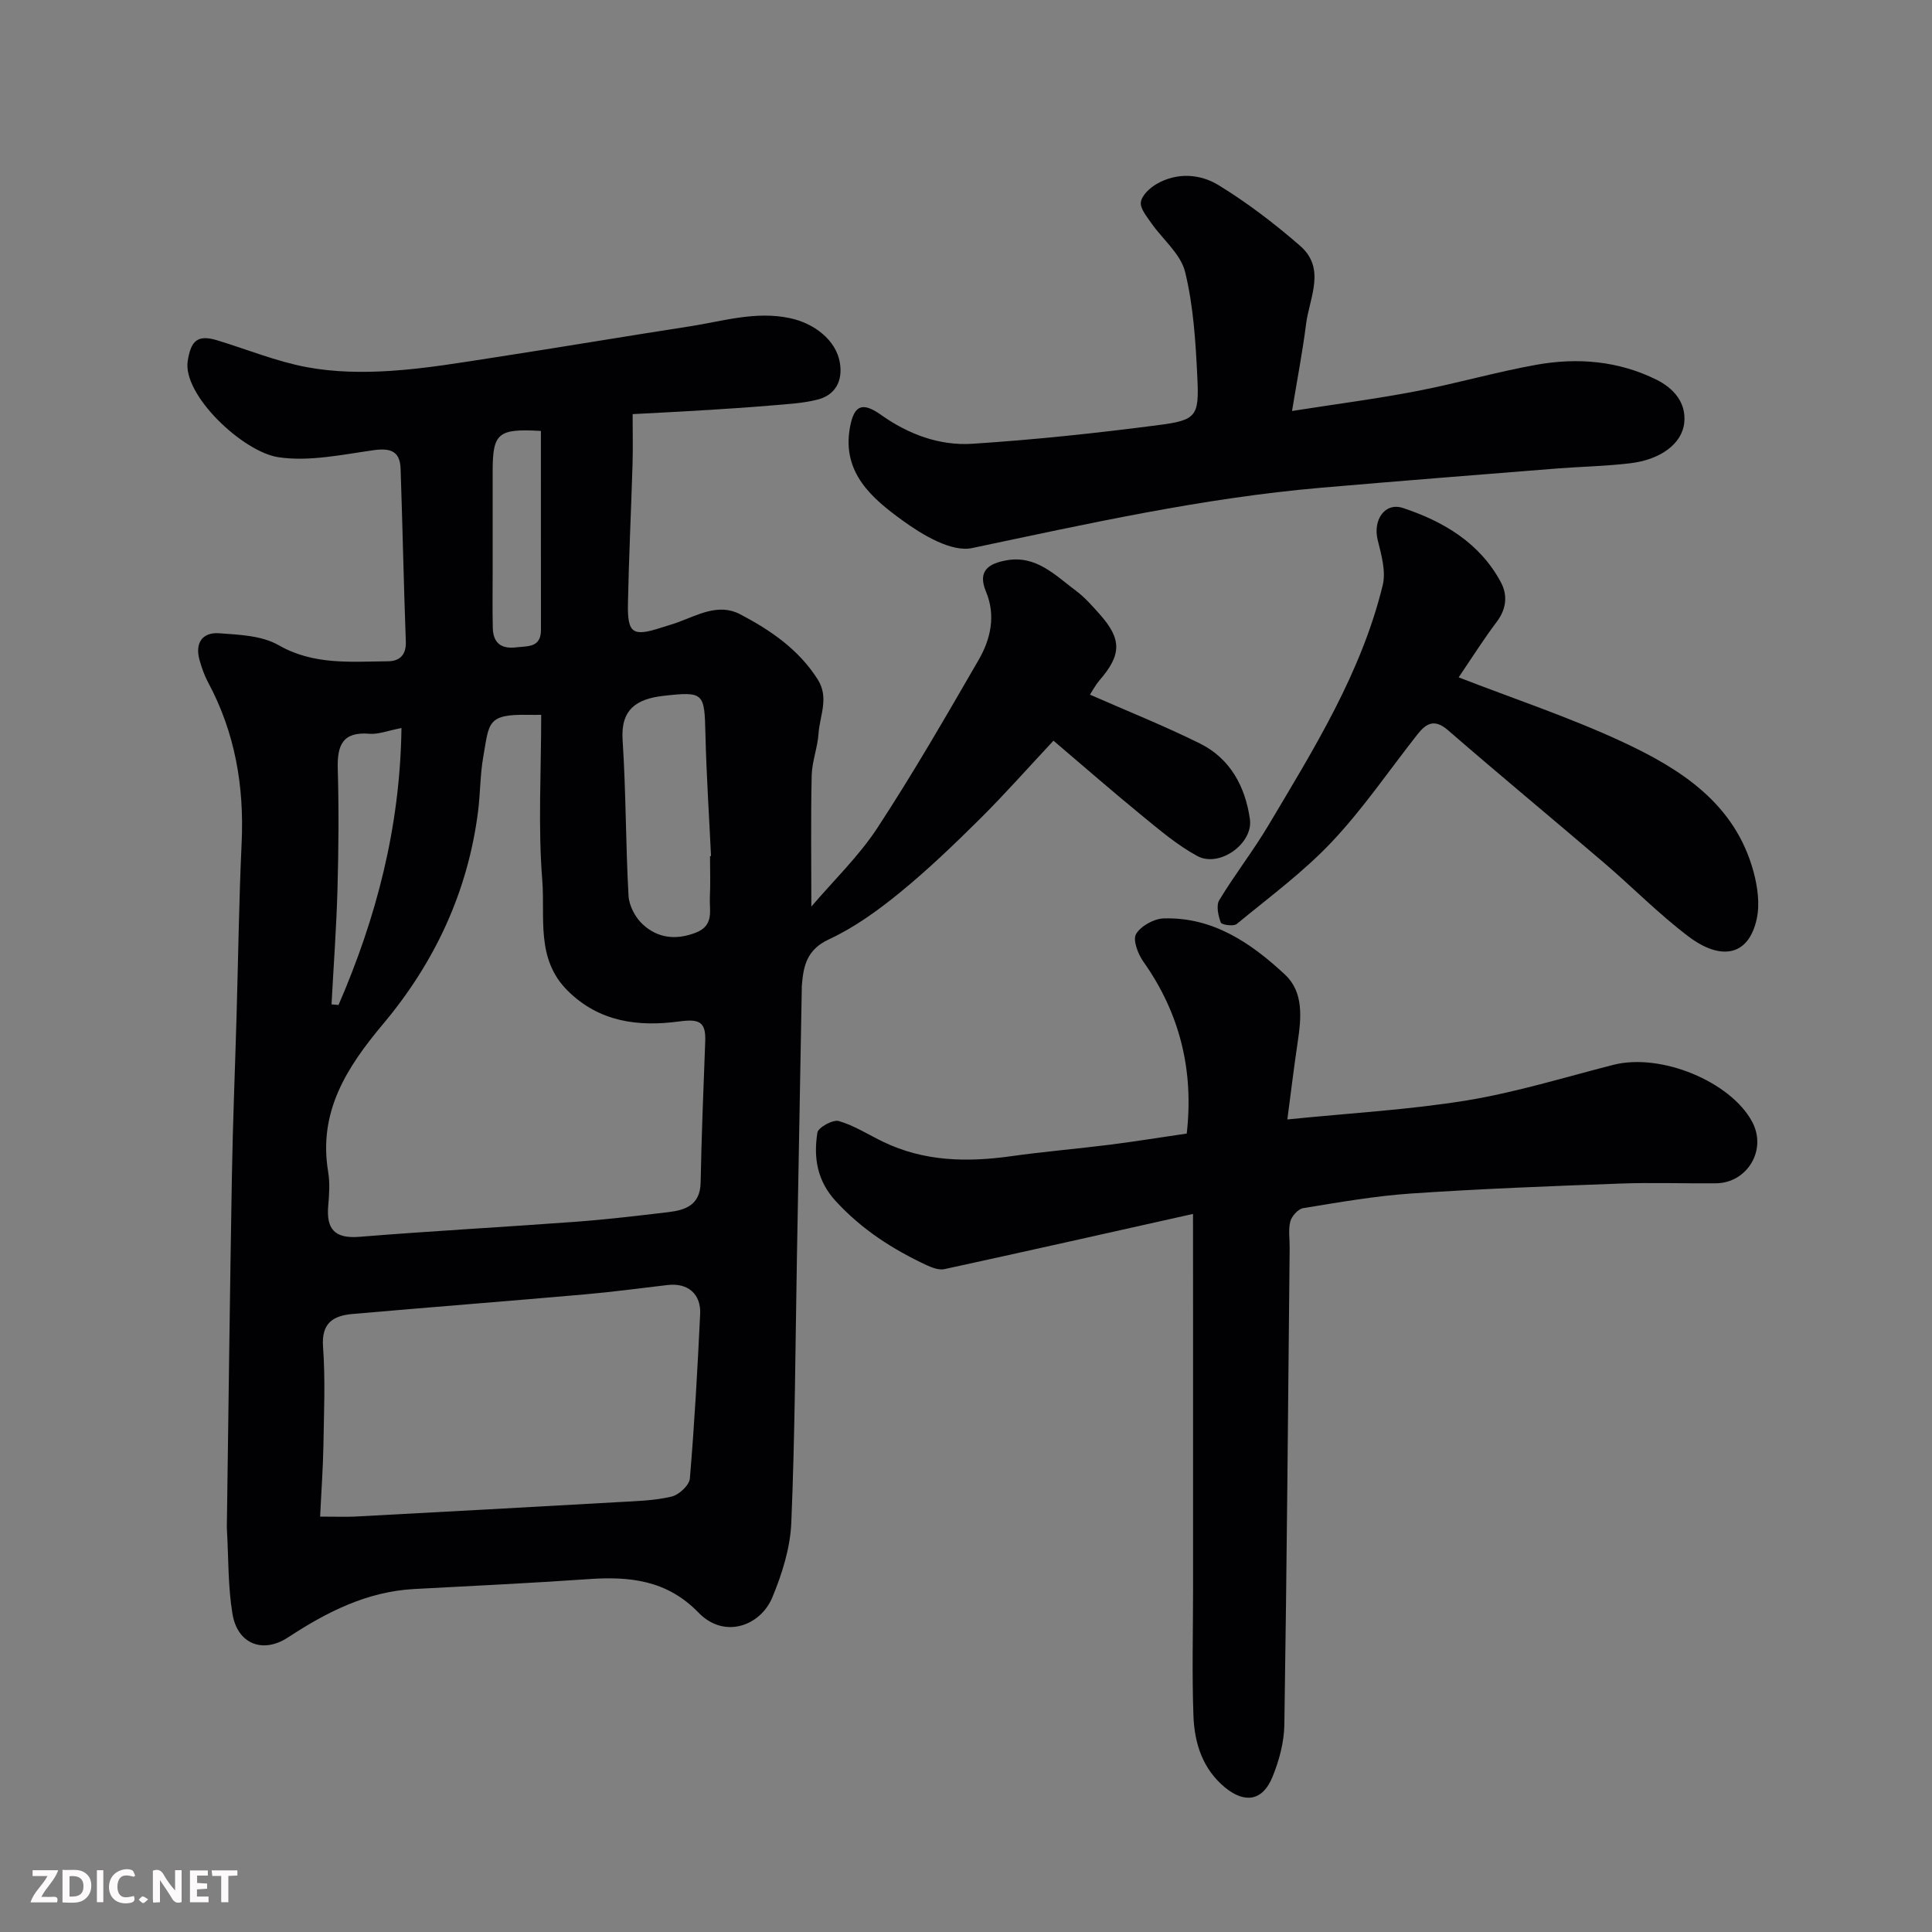
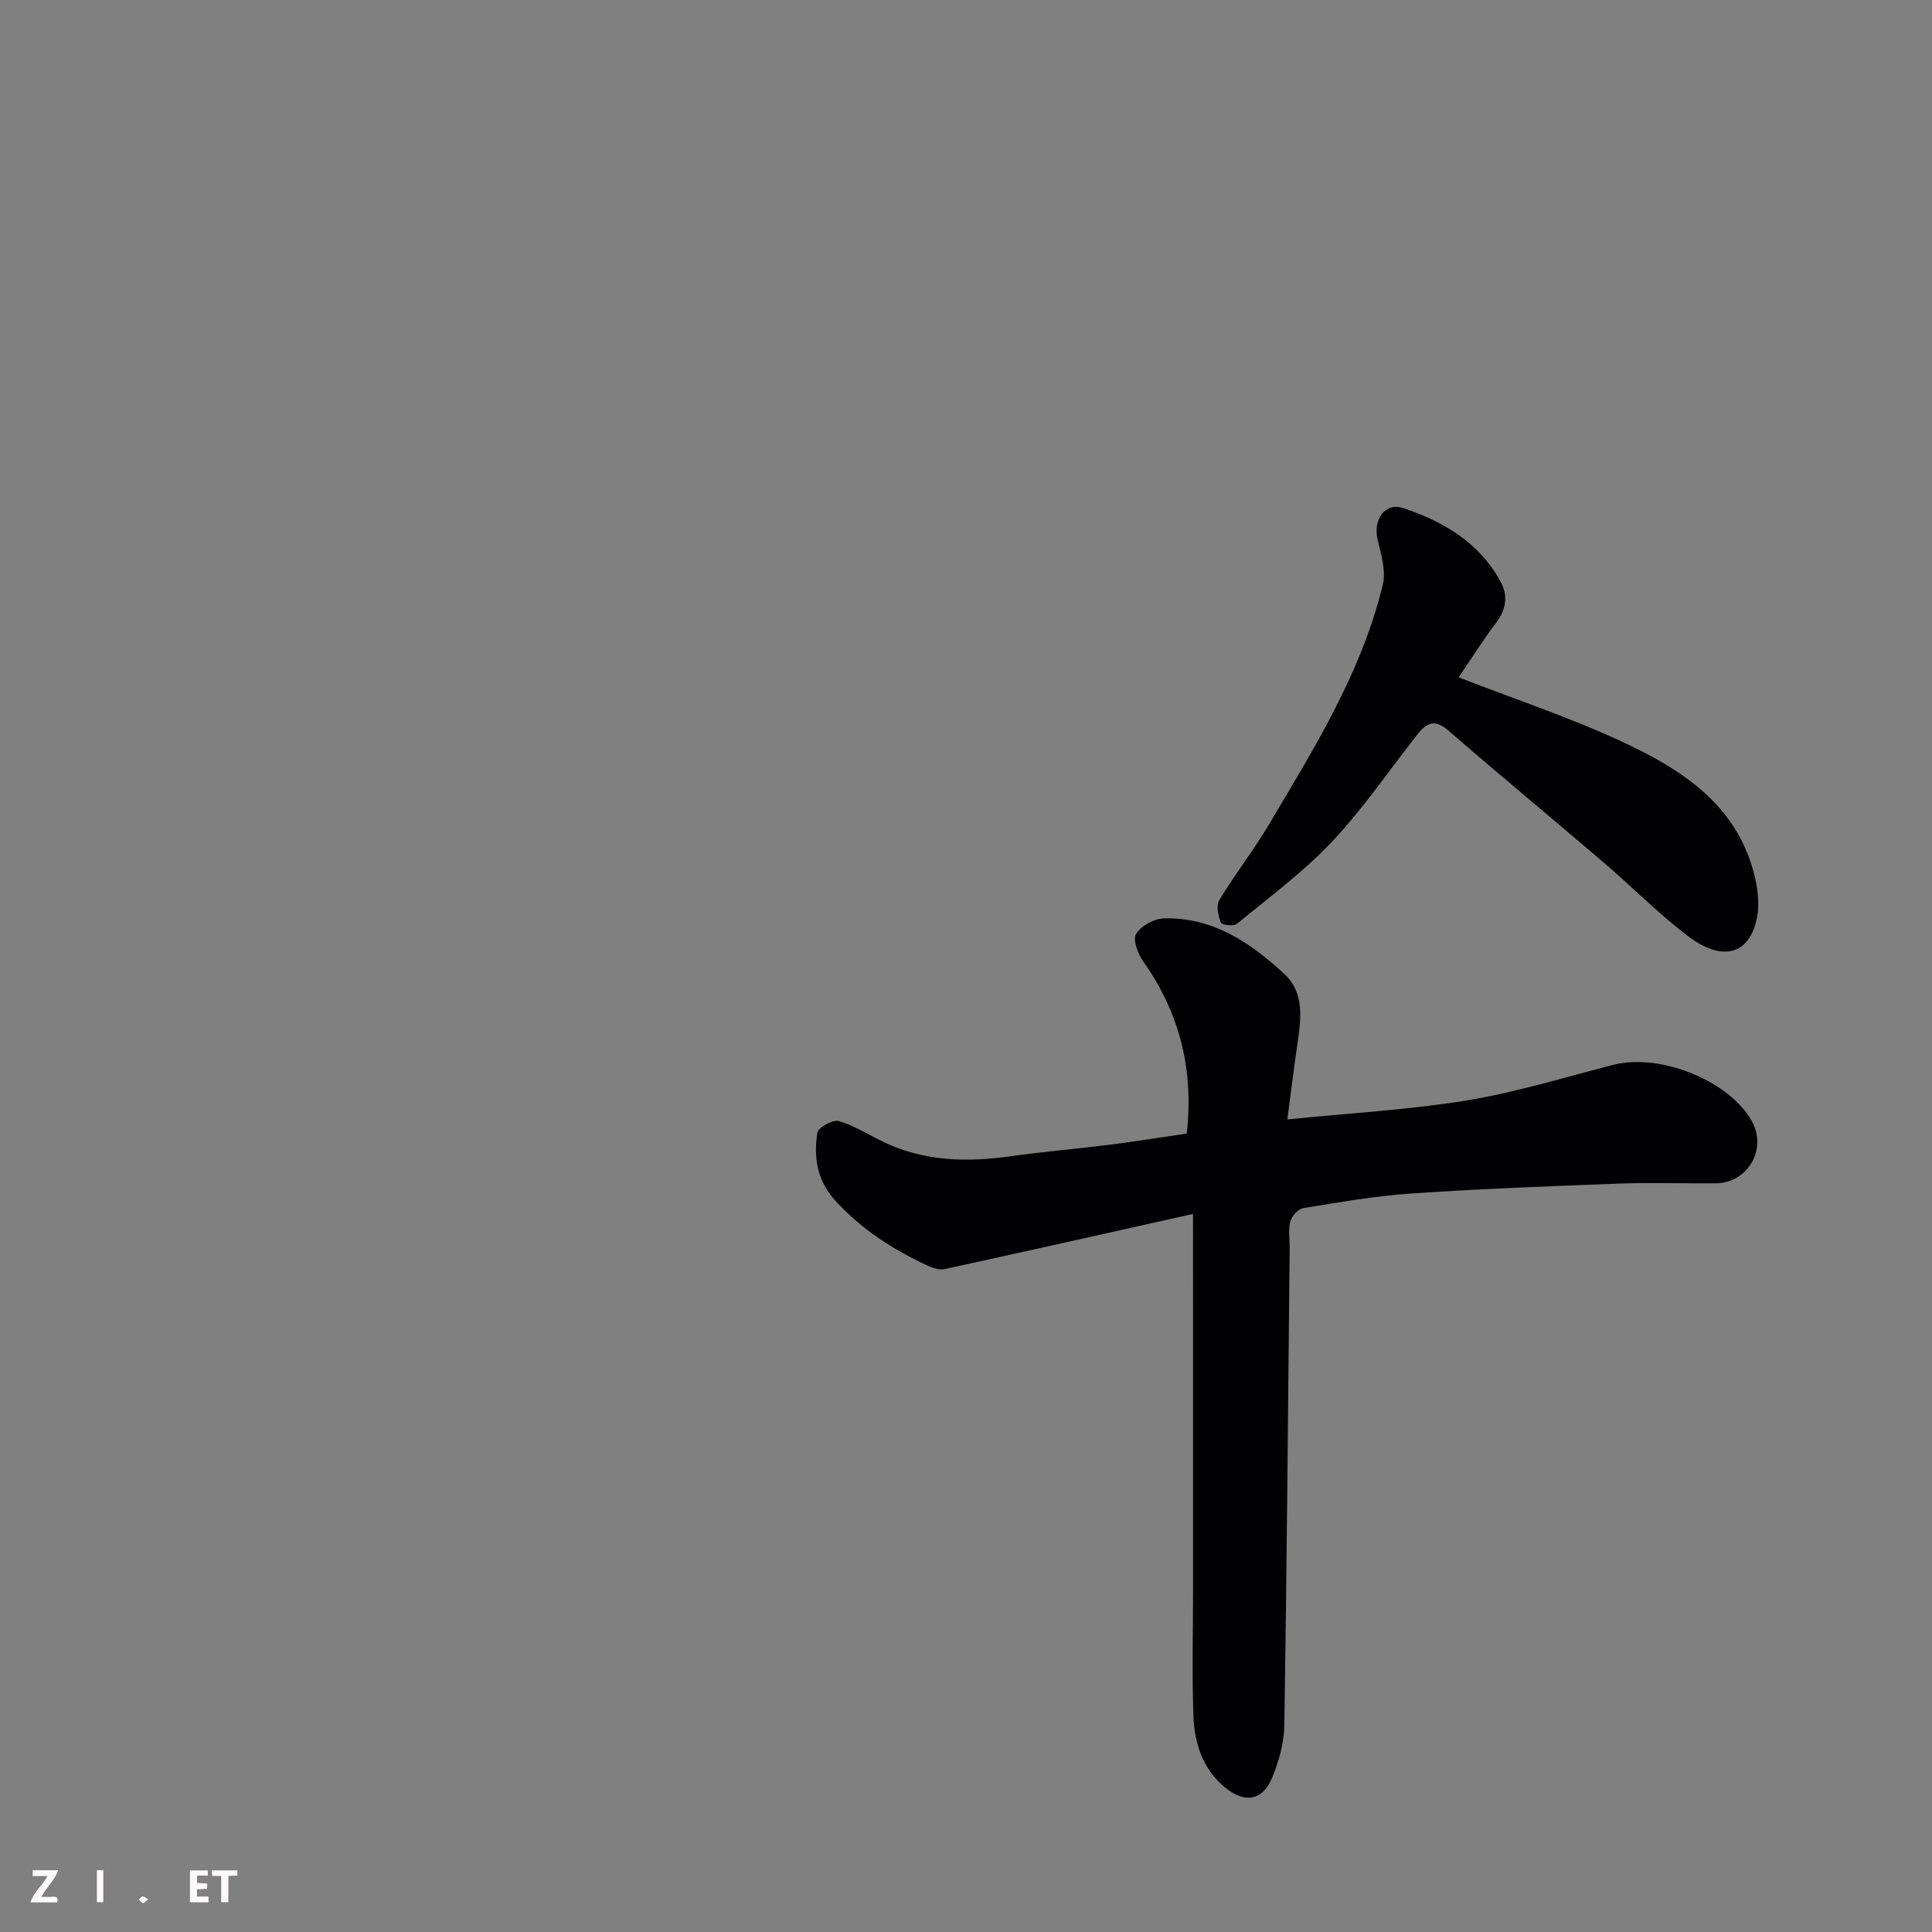
<svg xmlns="http://www.w3.org/2000/svg" enable-background="new 0 0 400 400" viewBox="0 0 400 400">
  <rect x="0" y="0" width="400" height="400" fill="#808080" stroke="none" />
-   <path d="m225.67 143.82c7.68 3.38 15.36 6.44 22.74 10.1 6.3 3.12 9.42 8.94 10.37 15.69.71 5.06-6.34 10.09-10.89 7.62-4.12-2.24-7.79-5.36-11.44-8.35-6.08-4.97-12-10.14-18.34-15.53-5.32 5.69-10.11 11.12-15.24 16.21-5.33 5.29-10.78 10.52-16.59 15.26-4.52 3.69-9.4 7.22-14.66 9.66-4.67 2.17-5.3 5.61-5.62 9.74-.01.17 0 .33 0 .5-.33 18.43-.67 36.86-1 55.28-.33 18.43-.4 36.87-1.17 55.28-.22 5.22-1.91 10.59-3.94 15.47-2.41 5.8-9.87 8.7-15.28 3.12-6.52-6.73-14.23-7.53-22.78-6.93-12.02.84-24.06 1.4-36.09 2.05-9.79.53-18.1 4.77-26.11 10.02-5.24 3.43-10.47 1.34-11.5-4.87-.94-5.67-.81-11.53-1.14-17.3-.05-.83-.01-1.67 0-2.5.33-23.59.61-47.19 1.02-70.78.19-11.1.65-22.19.97-33.29.34-11.93.5-23.87 1.05-35.79.54-11.73-1.37-22.84-6.97-33.25-.76-1.42-1.3-2.99-1.74-4.55-1-3.52.54-5.82 4.06-5.57 4.17.3 8.84.48 12.29 2.46 7.31 4.19 14.97 3.4 22.66 3.34 2.37-.02 3.8-1.26 3.69-4.09-.44-11.93-.67-23.86-1.08-35.79-.13-3.7-2.18-4.31-5.68-3.81-6.51.92-13.29 2.39-19.63 1.44-7.37-1.11-19.89-12.92-18.76-19.96.66-4.09 1.96-5.49 6.07-4.25 6.2 1.88 12.27 4.39 18.6 5.57 5.62 1.05 11.54 1.14 17.27.77 7.33-.47 14.62-1.72 21.9-2.84 13.39-2.06 26.75-4.32 40.14-6.39 6.86-1.06 13.58-3.22 20.75-1.68 4.88 1.04 9.51 4.48 10.29 9.24.61 3.7-.89 6.66-4.62 7.61-3.15.8-6.47.95-9.73 1.23-4.76.41-9.53.7-14.3 1-4.58.28-9.17.51-14.26.78 0 3.8.08 7.09-.02 10.38-.29 9.6-.76 19.19-.95 28.79-.13 6.28.99 6.96 6.97 5.01 1.08-.35 2.19-.65 3.26-1.04 4.22-1.53 8.51-4.06 13.01-1.7 6.26 3.29 12.06 7.23 16.02 13.44 2.45 3.83.45 7.52.2 11.24-.19 2.91-1.35 5.78-1.42 8.68-.2 8.88-.07 17.77-.07 27.16 4.58-5.38 9.81-10.39 13.68-16.3 7.41-11.31 14.17-23.05 20.95-34.76 2.5-4.33 3.6-9.19 1.53-14.14-1.82-4.35.59-5.83 4.23-6.49 6.16-1.11 10.09 3.09 14.37 6.28 1.85 1.38 3.42 3.17 4.97 4.91 4.59 5.18 4.5 8.39-.1 13.69-.94 1.13-1.62 2.45-1.94 2.93zm-113.62 4.18c-.72 0-1.71.02-2.7 0-8.59-.16-8.05 1.65-9.3 8.72-.65 3.7-.6 7.52-1.07 11.26-2.11 16.64-8.98 31.3-19.65 44.01-7.55 9-13.46 18.19-11.39 30.62.38 2.27.22 4.67.02 6.98-.43 4.82 1.26 6.9 6.44 6.48 14.93-1.21 29.89-2.01 44.83-3.12 6.37-.47 12.72-1.23 19.07-1.98 3.64-.43 6.67-1.47 6.76-6.16.18-9.74.59-19.49.95-29.23.15-4.05-1.24-4.66-5.38-4.1-8.39 1.13-16.56.17-23.15-6.41-6.59-6.59-4.59-15.15-5.21-22.84-.89-11.13-.22-22.4-.22-34.23zm-45.77 166c3.55 0 5.38.08 7.21-.01 18.28-.98 36.56-1.97 54.83-3.01 3.6-.2 7.26-.3 10.73-1.13 1.53-.36 3.67-2.35 3.78-3.75.96-11.32 1.58-22.68 2.13-34.03.2-4.21-2.59-6.51-6.74-6.02-5.68.66-11.35 1.43-17.05 1.93-16.04 1.41-32.09 2.66-48.13 4.06-4.01.35-6.52 1.81-6.16 6.8.5 6.79.19 13.64.08 20.46-.09 4.76-.44 9.53-.68 14.7zm80.72-136.75c.07 0 .14-.01.21-.01-.4-8.43-.96-16.85-1.16-25.29-.2-8.48-.26-8.84-8.71-7.88-5.54.63-8.85 2.8-8.44 9.11.71 10.74.63 21.53 1.23 32.28.11 2.05 1.4 4.5 2.93 5.91 3.06 2.83 6.78 3.33 10.92 1.76 3.97-1.5 2.85-4.64 2.99-7.39.14-2.82.03-5.66.03-8.49zm-63.88-26.52c-2.82.54-4.76 1.34-6.62 1.19-5.6-.47-6.71 2.41-6.57 7.27.24 8.32.17 16.65-.06 24.97-.22 7.93-.81 15.85-1.23 23.78.48.04.97.09 1.45.13 7.81-18.04 12.75-36.72 13.03-57.34zm28.87-61.51c-8.92-.52-9.99.45-9.99 8.41v20.94c0 3.82-.07 7.65.03 11.47.08 3.05 1.71 4.36 4.81 3.99 2.44-.29 5.17.11 5.16-3.65-.02-13.61-.01-27.21-.01-41.16z" fill="#010103" />
  <path d="m247 251.33c-18.2 4.07-34.82 7.81-51.47 11.43-1.12.24-2.55-.3-3.68-.82-7.05-3.29-13.45-7.41-18.81-13.25-3.9-4.24-4.62-9.05-3.81-14.19.17-1.07 3.21-2.75 4.43-2.4 3.22.93 6.15 2.84 9.21 4.31 8.47 4.08 17.36 4.25 26.47 2.97 6.82-.96 13.68-1.53 20.52-2.39 5.19-.66 10.36-1.5 15.84-2.3 1.48-12.96-1.35-24.82-8.99-35.61-1.11-1.57-2.22-4.48-1.5-5.7.98-1.66 3.68-3.16 5.69-3.23 10.21-.33 18.13 5.1 25.14 11.63 3.91 3.64 3.38 8.98 2.63 13.99-.79 5.29-1.42 10.6-2.14 16 13.07-1.33 25.21-1.99 37.15-3.94 10.23-1.68 20.24-4.78 30.32-7.36 9.9-2.53 24.26 3.47 28.74 11.73 3.19 5.89-1.02 12.73-7.47 12.79-6.66.06-13.34-.19-19.99.06-14.37.53-28.74 1.08-43.09 2.05-7.49.51-14.94 1.82-22.37 3.03-1.05.17-2.37 1.64-2.67 2.75-.45 1.71-.12 3.63-.14 5.47-.33 32.92-.59 65.85-1.1 98.77-.06 3.64-1.09 7.45-2.49 10.85-2.01 4.88-5.69 5.48-9.8 2.1-4.64-3.82-6.32-9.16-6.53-14.8-.32-8.69-.08-17.4-.08-26.09 0-.83 0-1.67 0-2.5 0-18.66 0-37.32 0-55.98-.01-6.08-.01-12.14-.01-19.37z" fill="#010103" />
-   <path d="m267.5 85.09c9.38-1.47 17.63-2.54 25.78-4.11 8.3-1.59 16.45-3.96 24.77-5.45 8.55-1.54 17.06-.83 24.96 3.11 3.46 1.73 6.12 4.68 5.7 8.85-.44 4.4-4.94 7.69-11.23 8.43-5.07.6-10.19.69-15.28 1.09-16.22 1.29-32.45 2.57-48.67 3.97-24.45 2.11-48.31 7.44-72.26 12.49-4.27.9-10.28-2.71-14.41-5.71-6.27-4.55-12.59-9.86-10.89-19.25.85-4.72 2.62-5.33 6.49-2.58 5.61 3.98 12.04 6.38 18.81 5.95 12.91-.83 25.81-2.21 38.65-3.88 7.79-1.01 8.36-1.85 7.98-9.78-.35-7.34-.8-14.81-2.53-21.9-.91-3.76-4.7-6.79-7.07-10.22-.92-1.33-2.3-2.99-2.09-4.28.22-1.39 1.84-2.91 3.22-3.71 4.26-2.47 9.05-2.12 12.89.24 5.96 3.66 11.59 7.96 16.87 12.56 5.38 4.69 1.92 10.71 1.22 16.16-.73 5.77-1.84 11.51-2.91 18.02z" fill="#010103" />
+   <path d="m267.5 85.09z" fill="#010103" />
  <path d="m302 140.24c11.41 4.43 22.86 8.23 33.72 13.27 12.16 5.64 23.5 12.78 27.34 27.01.83 3.09 1.32 6.63.66 9.69-1.69 7.85-7.51 8.69-14.15 3.67-6.16-4.66-11.61-10.23-17.49-15.26-10.73-9.18-21.62-18.18-32.28-27.43-2.79-2.42-4.51-1.46-6.32.84-5.87 7.45-11.23 15.37-17.71 22.24-5.93 6.29-13.02 11.51-19.73 17.04-.64.53-3.11.17-3.29-.31-.53-1.43-.99-3.52-.31-4.64 3.2-5.3 7.04-10.21 10.2-15.53 9.41-15.83 19.22-31.53 23.64-49.69.7-2.88-.3-6.32-1.05-9.37-1-4.07 1.45-7.85 5.26-6.59 8.38 2.79 15.9 7.22 20.26 15.39 1.4 2.62 1.16 5.46-.82 8.11-2.74 3.63-5.18 7.5-7.93 11.56z" fill="#010103" />
  <g fill="#fcfafa">
-     <path d="m37.59 393.81c-.92.31-1.52.05-2-.78-.7-1.2-1.52-2.34-2.47-3.78v4.59c-.55.03-.95.05-1.41.07-.03-.37-.06-.64-.06-.91 0-1.91 0-3.81 0-5.7 1.13-.41 1.77-.03 2.29.91.62 1.11 1.38 2.14 2.31 3.19v-4.2h1.35v6.61z" />
-     <path d="m12.94 393.88v-6.75c1.9.19 3.93-.54 5.37 1.29.8 1.01.78 2.88.03 3.97-1.37 1.97-3.4 1.51-5.4 1.49m1.45-1.22c2.04.12 2.92-.58 2.89-2.21-.03-1.51-.98-2.19-2.89-2z" />
    <path d="m11.81 393.87h-5.49c.68-2.18 2.47-3.48 3.51-5.45h-3.08v-1.21h5.29c-.71 2.13-2.44 3.48-3.47 5.51.86 0 1.63.04 2.39-.01.79-.05 1.14.21.85 1.16" />
    <path d="m39.33 393.86v-6.61h3.7v1.07h-2.22v1.52c.68.04 1.34.09 2.07.13v1.07c-.72.05-1.38.09-2.1.14v1.48h2.4v1.19h-3.84z" />
-     <path d="m27.71 388.56c-1.15-.3-2.46-.61-3.1.64-.37.73-.41 1.93-.06 2.67.63 1.35 1.99.93 3.17.68.35.94-.01 1.32-.93 1.46-1.62.25-3.05-.27-3.76-1.48-.73-1.24-.6-3.03.31-4.17.88-1.11 2.71-1.7 4-1.16.32.13.44.74.65 1.12-.1.08-.19.16-.28.24" />
    <path d="m49.15 387.24v1.07c-.59.02-1.17.05-1.87.08v5.44h-1.48v-5.44h-1.85c-.05-.4-.08-.73-.13-1.15z" />
    <path d="m20.06 387.21h1.33v6.62h-1.33z" />
    <path d="m30.68 393.25c-.49.38-.8.79-1.05.76-.32-.05-.6-.45-.9-.7.26-.24.51-.64.8-.67.29-.04.62.3 1.15.61" />
  </g>
</svg>